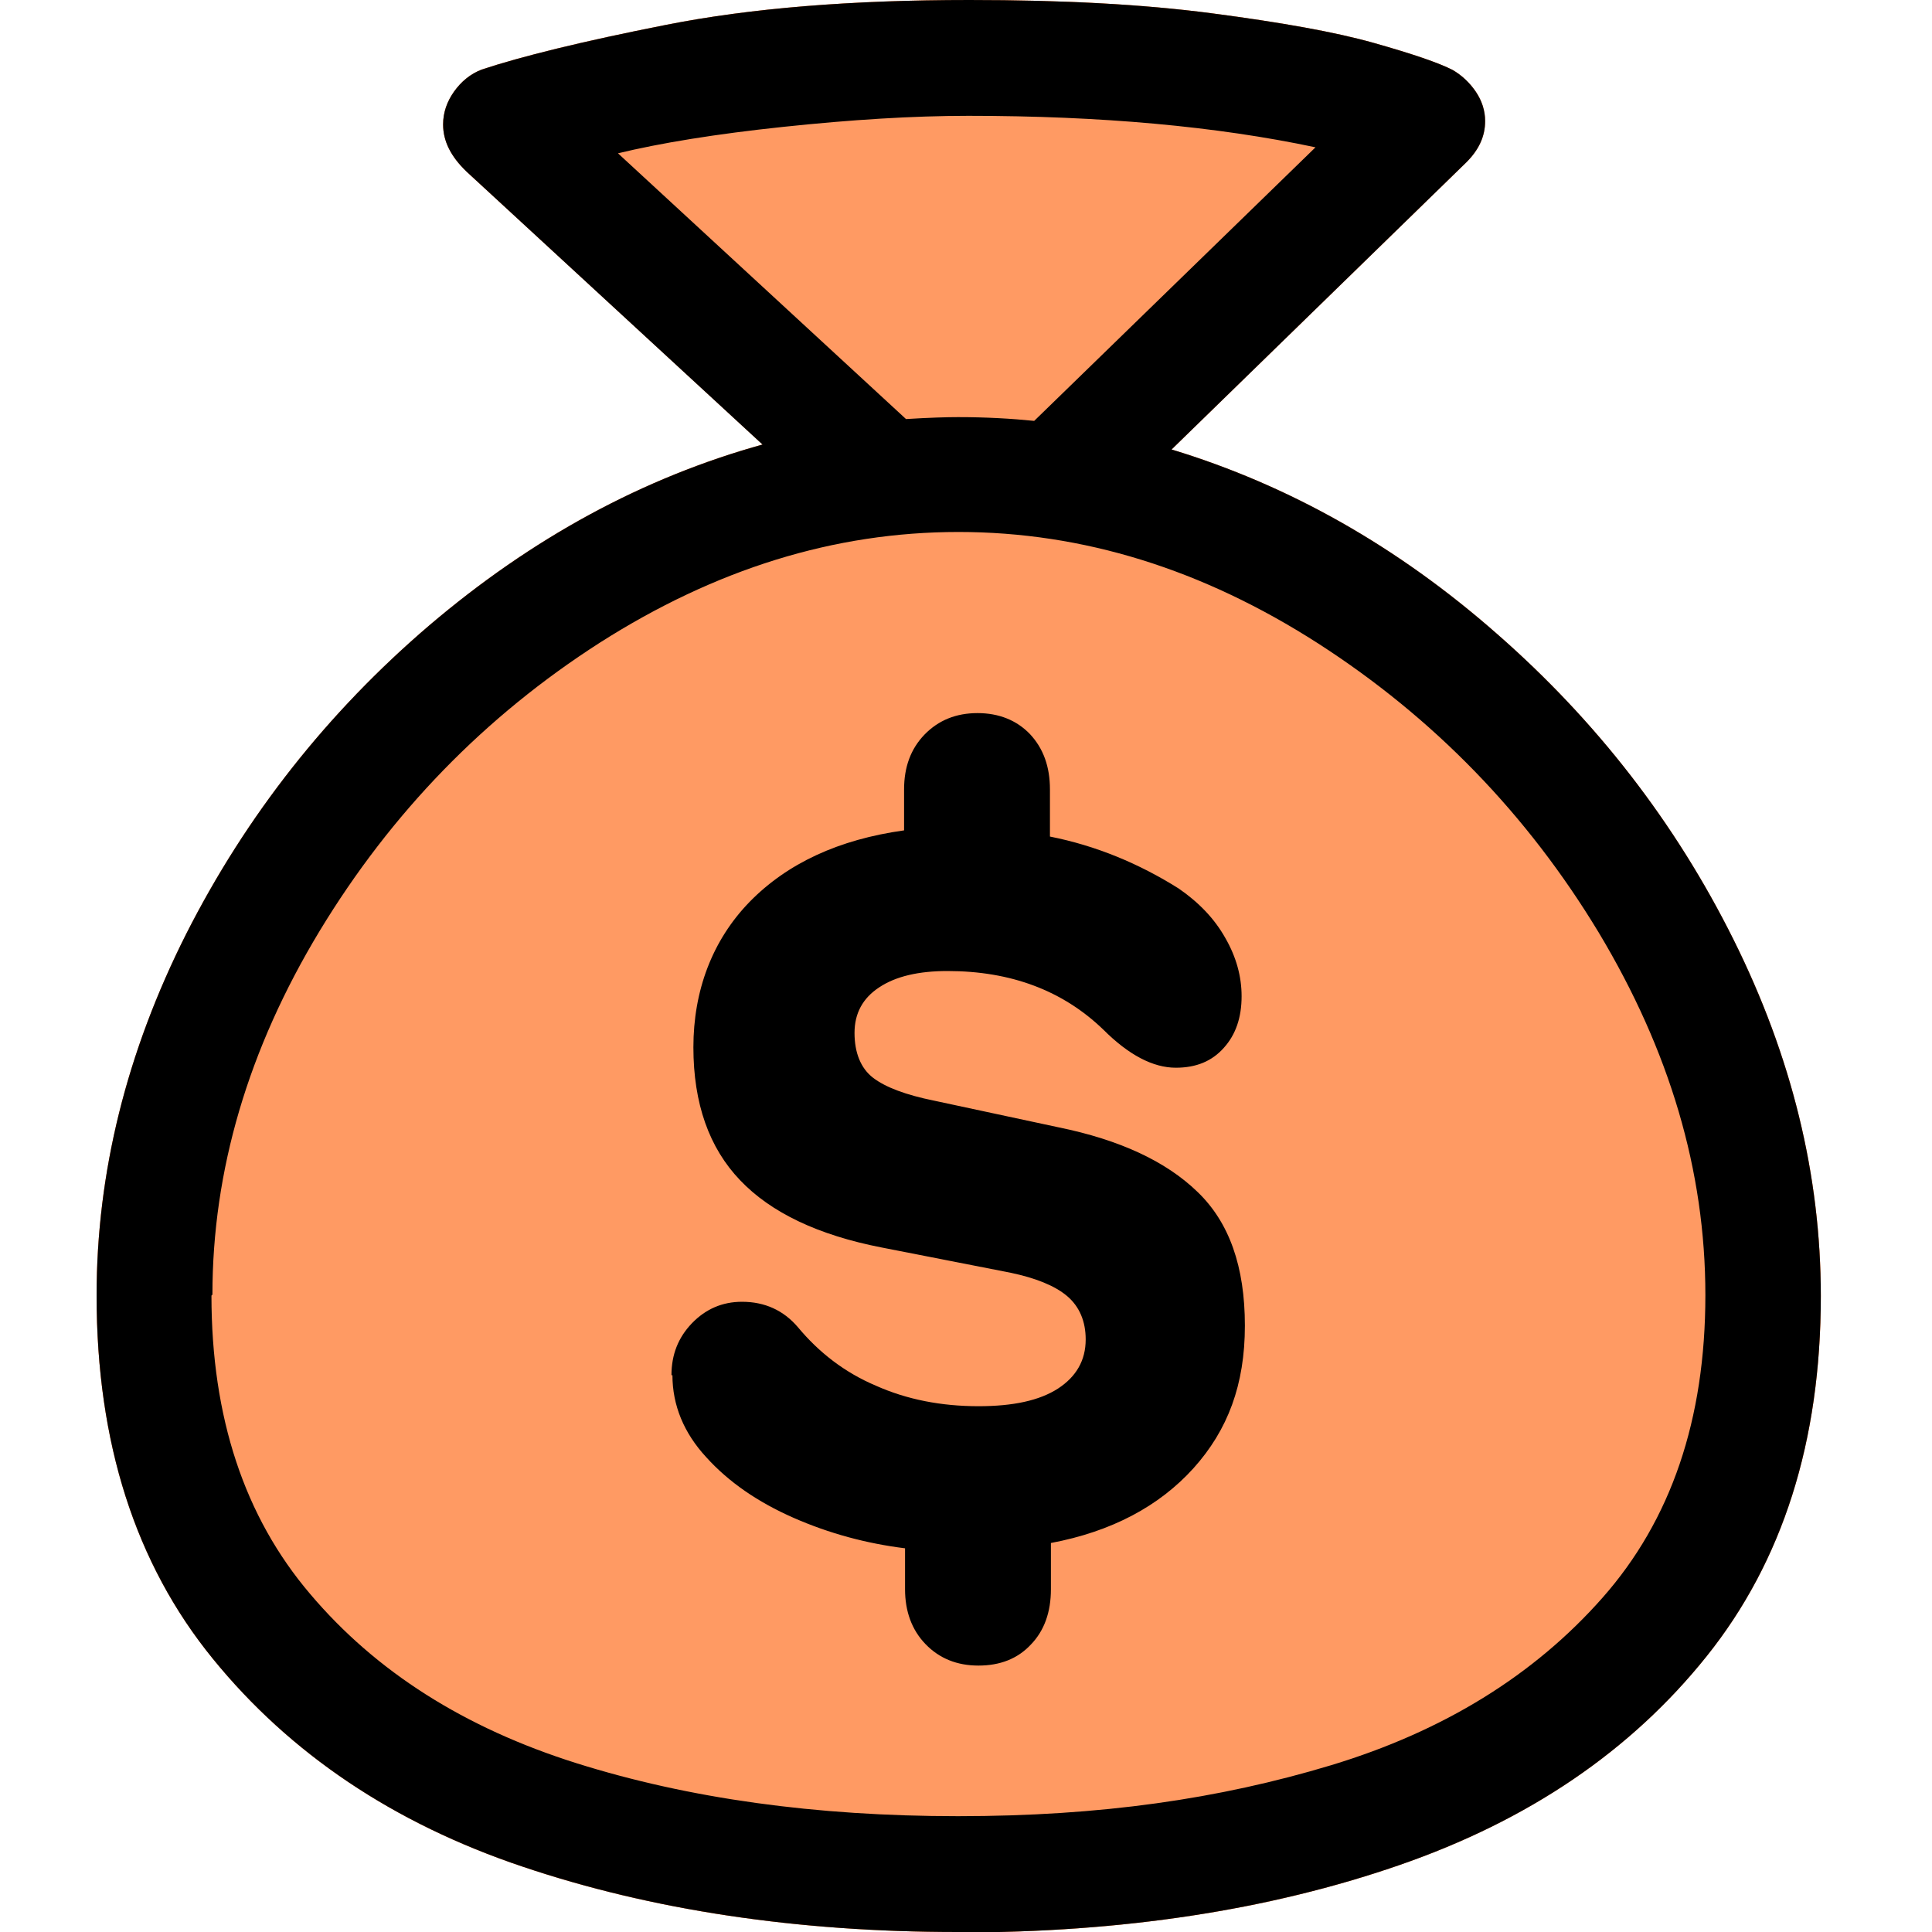
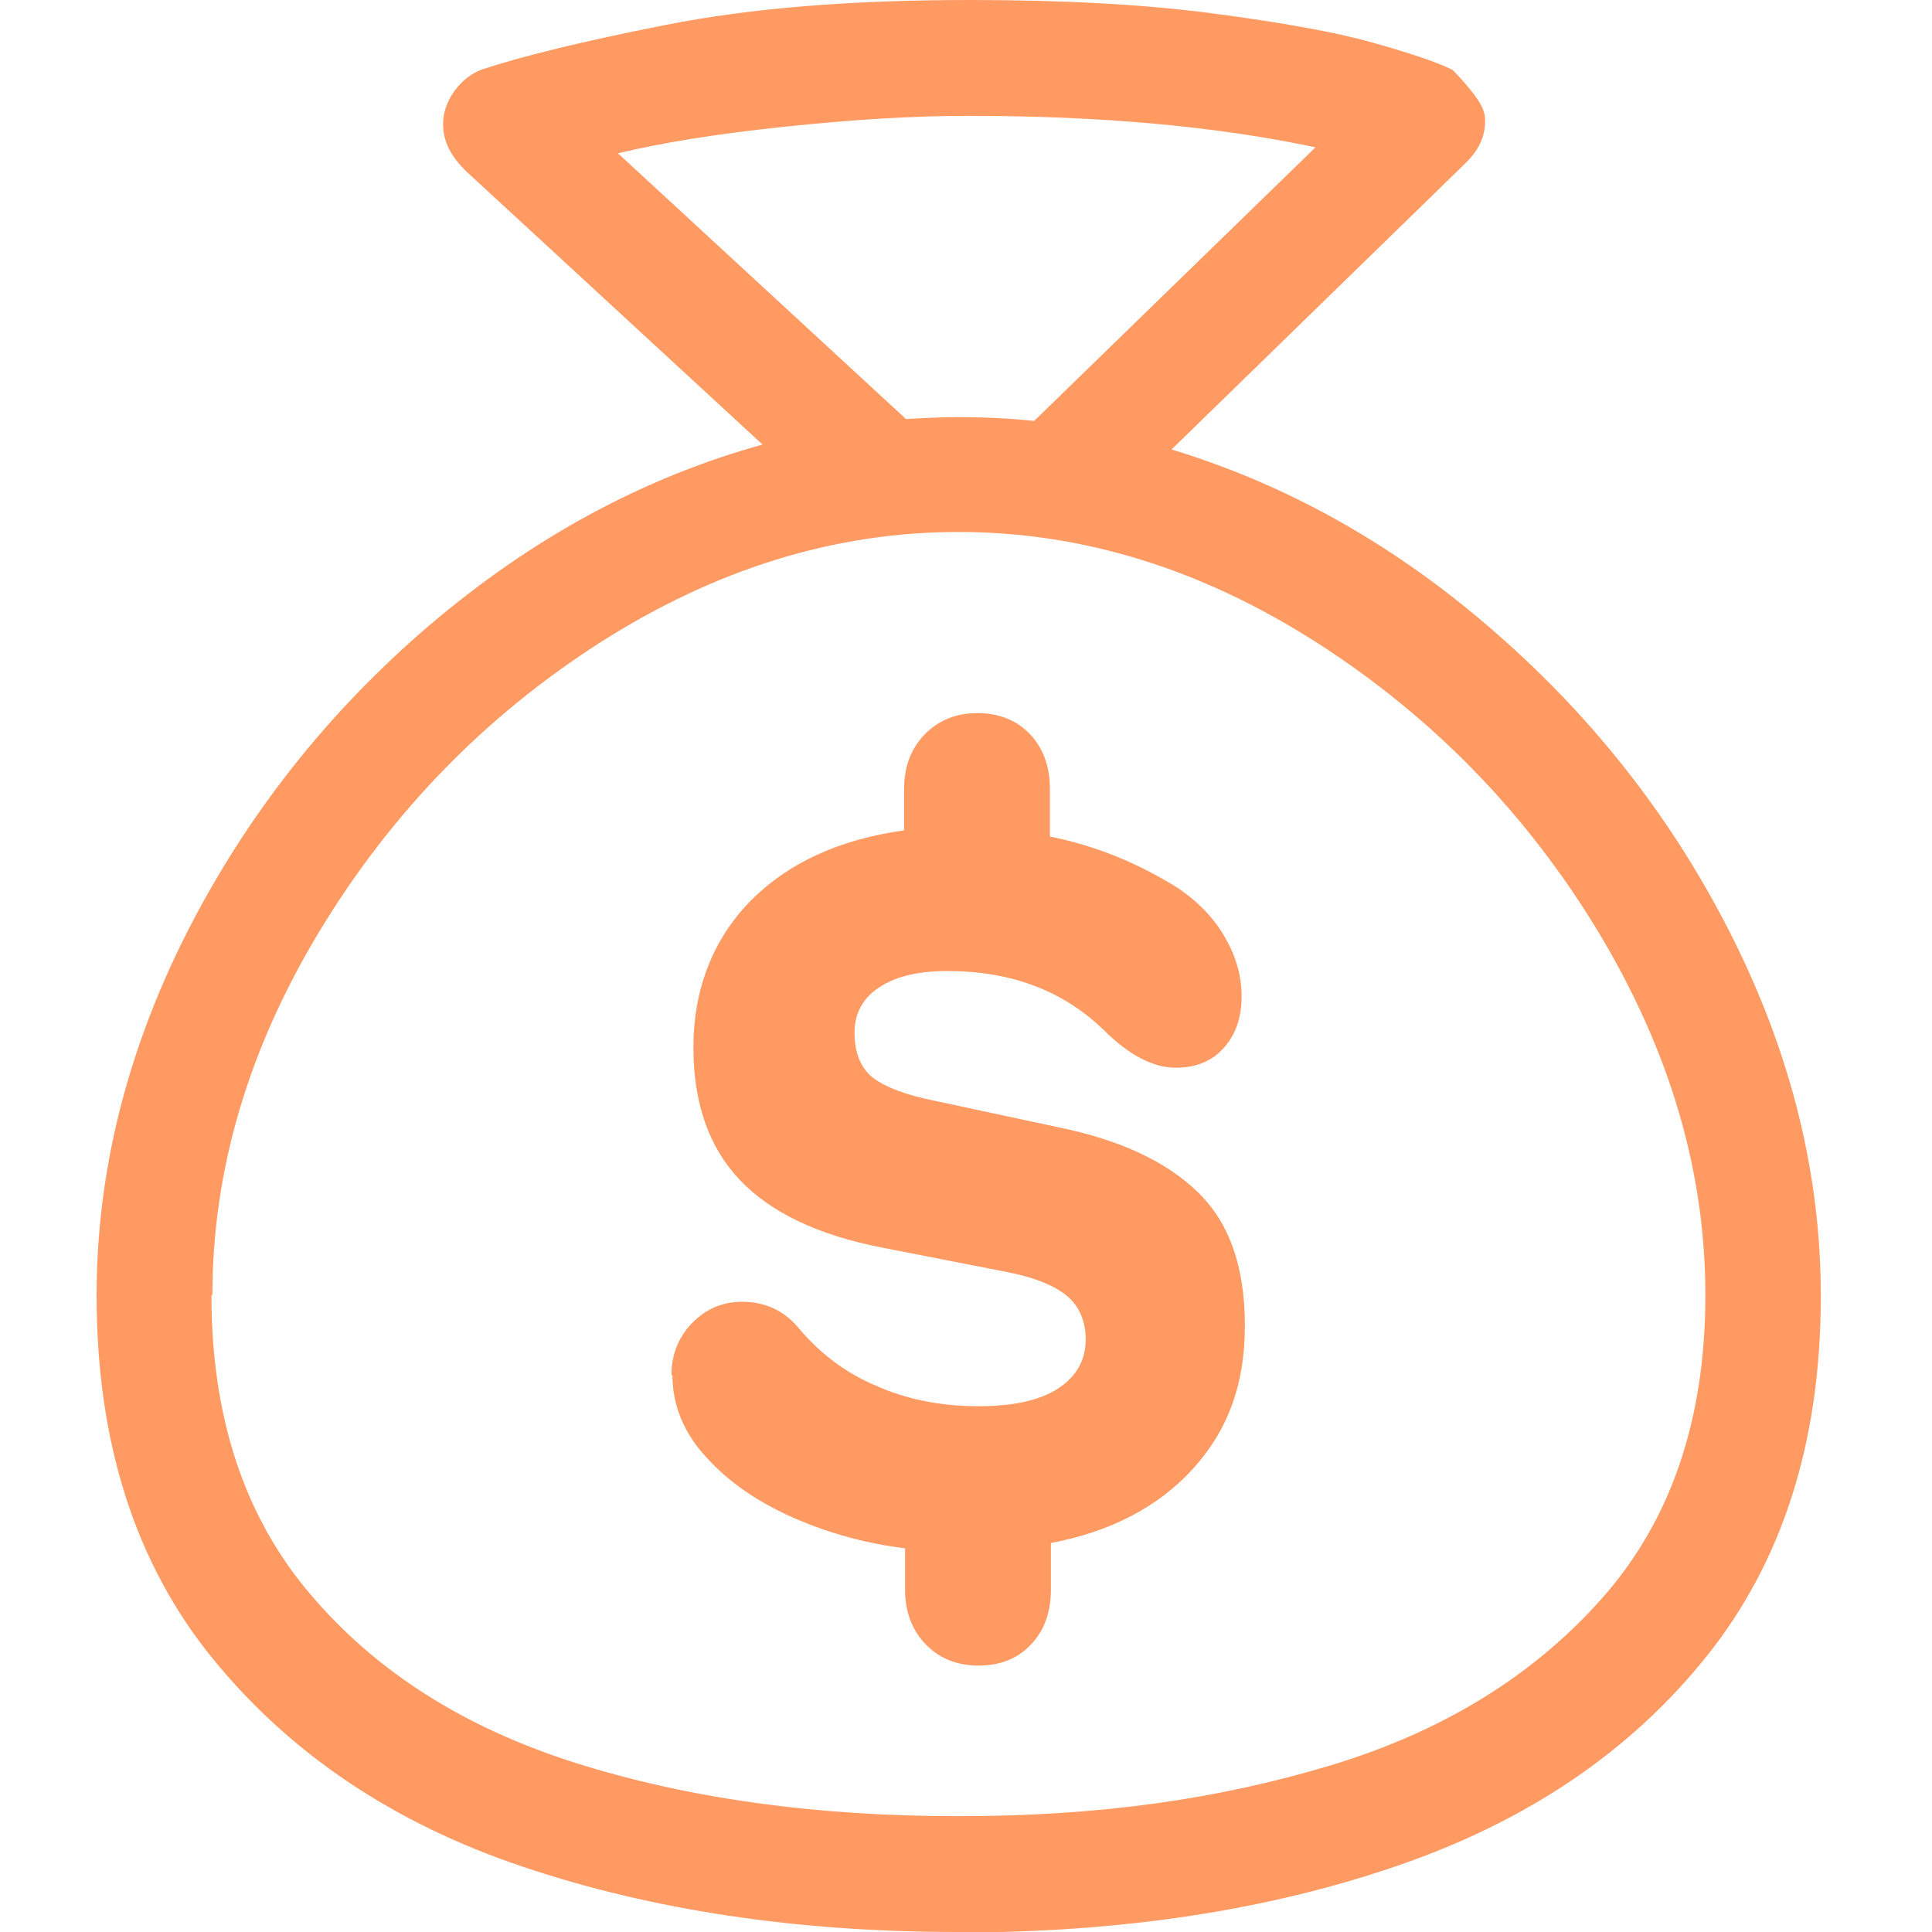
<svg xmlns="http://www.w3.org/2000/svg" width="20" height="20" viewBox="0 0 20 20" fill="none">
-   <path d="M6.951 14.236C6.951 14.024 7.02 13.847 7.163 13.698C7.306 13.55 7.479 13.476 7.681 13.476C7.918 13.476 8.111 13.565 8.259 13.738C8.476 13.999 8.742 14.207 9.068 14.345C9.389 14.488 9.744 14.557 10.129 14.557C10.489 14.557 10.761 14.498 10.953 14.374C11.141 14.251 11.239 14.083 11.239 13.866C11.239 13.679 11.175 13.526 11.047 13.417C10.919 13.309 10.721 13.23 10.46 13.175L9.127 12.914C8.471 12.786 7.982 12.554 7.662 12.218C7.341 11.883 7.178 11.424 7.178 10.841C7.178 10.259 7.371 9.736 7.76 9.336C8.15 8.937 8.683 8.69 9.359 8.596V8.172C9.359 7.94 9.428 7.752 9.571 7.604C9.715 7.456 9.897 7.382 10.119 7.382C10.341 7.382 10.524 7.456 10.662 7.599C10.8 7.747 10.869 7.935 10.869 8.172V8.66C11.343 8.754 11.787 8.937 12.202 9.198C12.409 9.341 12.572 9.509 12.685 9.711C12.799 9.909 12.853 10.111 12.853 10.313C12.853 10.53 12.794 10.708 12.67 10.846C12.547 10.985 12.384 11.053 12.172 11.053C11.935 11.053 11.683 10.92 11.422 10.659C11.002 10.254 10.465 10.052 9.808 10.052C9.512 10.052 9.275 10.106 9.103 10.22C8.93 10.333 8.846 10.491 8.846 10.693C8.846 10.896 8.91 11.059 9.038 11.157C9.167 11.256 9.379 11.335 9.67 11.394L10.958 11.67C11.59 11.799 12.068 12.021 12.394 12.336C12.725 12.652 12.887 13.111 12.887 13.723C12.887 14.335 12.71 14.804 12.355 15.199C11.999 15.593 11.506 15.855 10.879 15.973V16.452C10.879 16.689 10.81 16.881 10.672 17.024C10.534 17.172 10.351 17.242 10.129 17.242C9.907 17.242 9.724 17.168 9.581 17.02C9.438 16.872 9.369 16.679 9.369 16.452V16.028C8.969 15.978 8.585 15.875 8.214 15.712C7.844 15.549 7.543 15.342 7.311 15.085C7.079 14.834 6.961 14.547 6.961 14.236H6.951ZM6.394 1.584L9.379 4.338C9.621 4.323 9.803 4.318 9.917 4.318C10.208 4.318 10.47 4.333 10.706 4.357L13.618 1.525C12.596 1.308 11.397 1.199 10.025 1.199C9.448 1.199 8.812 1.239 8.111 1.313C7.41 1.387 6.838 1.48 6.389 1.589L6.394 1.584ZM2.189 13.412C2.189 14.671 2.53 15.702 3.211 16.501C3.892 17.306 4.81 17.888 5.969 18.253C7.129 18.618 8.441 18.801 9.917 18.801C11.392 18.801 12.621 18.623 13.781 18.273C14.94 17.922 15.878 17.345 16.588 16.541C17.299 15.736 17.654 14.695 17.654 13.407C17.654 12.119 17.284 10.876 16.549 9.652C15.809 8.428 14.842 7.432 13.647 6.662C12.448 5.892 11.21 5.507 9.922 5.507C8.634 5.507 7.405 5.892 6.211 6.652C5.017 7.417 4.05 8.414 3.309 9.637C2.569 10.861 2.199 12.119 2.199 13.402L2.189 13.412ZM9.912 20C8.249 20 6.744 19.773 5.412 19.324C4.074 18.875 3.003 18.154 2.204 17.172C1.4 16.186 1 14.932 1 13.412C1 12.139 1.311 10.891 1.928 9.667C2.549 8.443 3.388 7.377 4.444 6.474C5.505 5.571 6.655 4.944 7.904 4.599C8.397 4.466 8.89 4.377 9.374 4.338L9.488 4.441H10.623L10.701 4.362C11.229 4.431 11.698 4.53 12.113 4.658L11.412 5.349L8.693 5.339L4.829 1.776C4.666 1.619 4.587 1.461 4.587 1.288C4.587 1.165 4.627 1.051 4.701 0.947C4.775 0.844 4.869 0.765 4.987 0.72C5.387 0.587 6.023 0.429 6.897 0.257C7.77 0.084 8.816 0 10.035 0C10.998 0 11.832 0.044 12.547 0.138C13.262 0.232 13.82 0.331 14.22 0.444C14.624 0.558 14.896 0.651 15.039 0.725C15.133 0.78 15.212 0.854 15.276 0.947C15.34 1.041 15.374 1.145 15.374 1.253C15.374 1.411 15.31 1.549 15.182 1.678L12.128 4.653C13.346 5.023 14.472 5.66 15.498 6.563C16.524 7.461 17.343 8.517 17.945 9.726C18.547 10.935 18.849 12.164 18.849 13.417C18.849 14.922 18.454 16.161 17.669 17.143C16.884 18.125 15.824 18.845 14.481 19.309C13.139 19.773 11.619 20.005 9.922 20.005L9.912 20Z" fill="#FF9A63" />
-   <path d="M6.951 14.236C6.951 14.024 7.02 13.847 7.163 13.698C7.306 13.55 7.479 13.476 7.681 13.476C7.918 13.476 8.111 13.565 8.259 13.738C8.476 13.999 8.742 14.207 9.068 14.345C9.389 14.488 9.744 14.557 10.129 14.557C10.489 14.557 10.761 14.498 10.953 14.374C11.141 14.251 11.239 14.083 11.239 13.866C11.239 13.679 11.175 13.526 11.047 13.417C10.919 13.309 10.721 13.23 10.46 13.175L9.127 12.914C8.471 12.786 7.982 12.554 7.662 12.218C7.341 11.883 7.178 11.424 7.178 10.841C7.178 10.259 7.371 9.736 7.76 9.336C8.15 8.937 8.683 8.69 9.359 8.596V8.172C9.359 7.94 9.428 7.752 9.571 7.604C9.715 7.456 9.897 7.382 10.119 7.382C10.341 7.382 10.524 7.456 10.662 7.599C10.8 7.747 10.869 7.935 10.869 8.172V8.66C11.343 8.754 11.787 8.937 12.202 9.198C12.409 9.341 12.572 9.509 12.685 9.711C12.799 9.909 12.853 10.111 12.853 10.313C12.853 10.53 12.794 10.708 12.67 10.846C12.547 10.985 12.384 11.053 12.172 11.053C11.935 11.053 11.683 10.92 11.422 10.659C11.002 10.254 10.465 10.052 9.808 10.052C9.512 10.052 9.275 10.106 9.103 10.22C8.93 10.333 8.846 10.491 8.846 10.693C8.846 10.896 8.91 11.059 9.038 11.157C9.167 11.256 9.379 11.335 9.67 11.394L10.958 11.67C11.59 11.799 12.068 12.021 12.394 12.336C12.725 12.652 12.887 13.111 12.887 13.723C12.887 14.335 12.71 14.804 12.355 15.199C11.999 15.593 11.506 15.855 10.879 15.973V16.452C10.879 16.689 10.81 16.881 10.672 17.024C10.534 17.172 10.351 17.242 10.129 17.242C9.907 17.242 9.724 17.168 9.581 17.02C9.438 16.872 9.369 16.679 9.369 16.452V16.028C8.969 15.978 8.585 15.875 8.214 15.712C7.844 15.549 7.543 15.342 7.311 15.085C7.079 14.834 6.961 14.547 6.961 14.236H6.951ZM9.912 20C8.249 20 6.744 19.773 5.412 19.324C4.074 18.875 3.003 18.154 2.204 17.172C1.4 16.186 1 14.932 1 13.412C1 12.139 1.311 10.891 1.928 9.667C2.549 8.443 3.388 7.377 4.444 6.474C5.505 5.571 6.655 4.944 7.904 4.599C8.58 4.412 9.251 4.313 9.912 4.313C10.637 4.313 11.373 4.426 12.113 4.648L11.412 5.339L8.693 5.329L4.829 1.776C4.666 1.619 4.587 1.461 4.587 1.288C4.587 1.165 4.627 1.051 4.701 0.947C4.775 0.844 4.869 0.765 4.987 0.72C5.387 0.587 6.023 0.429 6.897 0.257C7.77 0.084 8.816 0 10.035 0C10.998 0 11.832 0.044 12.547 0.138C13.262 0.232 13.82 0.331 14.22 0.444C14.624 0.558 14.896 0.651 15.039 0.725C15.133 0.78 15.212 0.854 15.276 0.947C15.34 1.041 15.374 1.145 15.374 1.253C15.374 1.411 15.31 1.549 15.182 1.678L12.128 4.653C13.346 5.023 14.472 5.66 15.498 6.563C16.524 7.461 17.343 8.517 17.945 9.726C18.547 10.935 18.849 12.164 18.849 13.417C18.849 14.922 18.454 16.161 17.669 17.143C16.884 18.125 15.824 18.845 14.481 19.309C13.139 19.773 11.619 20.005 9.922 20.005L9.912 20Z" fill="#FF9A63" />
-   <path d="M6.951 14.236C6.951 14.024 7.02 13.847 7.163 13.698C7.306 13.55 7.479 13.476 7.681 13.476C7.918 13.476 8.111 13.565 8.259 13.738C8.476 13.999 8.742 14.207 9.068 14.345C9.389 14.488 9.744 14.557 10.129 14.557C10.489 14.557 10.761 14.498 10.953 14.374C11.141 14.251 11.239 14.083 11.239 13.866C11.239 13.679 11.175 13.526 11.047 13.417C10.919 13.309 10.721 13.23 10.46 13.175L9.127 12.914C8.471 12.786 7.982 12.554 7.662 12.218C7.341 11.883 7.178 11.424 7.178 10.841C7.178 10.259 7.371 9.736 7.76 9.336C8.15 8.937 8.683 8.69 9.359 8.596V8.172C9.359 7.94 9.428 7.752 9.571 7.604C9.715 7.456 9.897 7.382 10.119 7.382C10.341 7.382 10.524 7.456 10.662 7.599C10.8 7.747 10.869 7.935 10.869 8.172V8.66C11.343 8.754 11.787 8.937 12.202 9.198C12.409 9.341 12.572 9.509 12.685 9.711C12.799 9.909 12.853 10.111 12.853 10.313C12.853 10.53 12.794 10.708 12.67 10.846C12.547 10.985 12.384 11.053 12.172 11.053C11.935 11.053 11.683 10.92 11.422 10.659C11.002 10.254 10.465 10.052 9.808 10.052C9.512 10.052 9.275 10.106 9.103 10.22C8.93 10.333 8.846 10.491 8.846 10.693C8.846 10.896 8.91 11.059 9.038 11.157C9.167 11.256 9.379 11.335 9.67 11.394L10.958 11.67C11.59 11.799 12.068 12.021 12.394 12.336C12.725 12.652 12.887 13.111 12.887 13.723C12.887 14.335 12.71 14.804 12.355 15.199C11.999 15.593 11.506 15.855 10.879 15.973V16.452C10.879 16.689 10.81 16.881 10.672 17.024C10.534 17.172 10.351 17.242 10.129 17.242C9.907 17.242 9.724 17.168 9.581 17.02C9.438 16.872 9.369 16.679 9.369 16.452V16.028C8.969 15.978 8.585 15.875 8.214 15.712C7.844 15.549 7.543 15.342 7.311 15.085C7.079 14.834 6.961 14.547 6.961 14.236H6.951ZM6.394 1.584L9.379 4.338C9.621 4.323 9.803 4.318 9.917 4.318C10.208 4.318 10.47 4.333 10.706 4.357L13.618 1.525C12.596 1.308 11.397 1.199 10.025 1.199C9.448 1.199 8.812 1.239 8.111 1.313C7.41 1.387 6.838 1.48 6.389 1.589L6.394 1.584ZM2.189 13.412C2.189 14.671 2.53 15.702 3.211 16.501C3.892 17.306 4.81 17.888 5.969 18.253C7.129 18.618 8.441 18.801 9.917 18.801C11.392 18.801 12.621 18.623 13.781 18.273C14.94 17.922 15.878 17.345 16.588 16.541C17.299 15.736 17.654 14.695 17.654 13.407C17.654 12.119 17.284 10.876 16.549 9.652C15.809 8.428 14.842 7.432 13.647 6.662C12.448 5.892 11.21 5.507 9.922 5.507C8.634 5.507 7.405 5.892 6.211 6.652C5.017 7.417 4.05 8.414 3.309 9.637C2.569 10.861 2.199 12.119 2.199 13.402L2.189 13.412ZM9.912 20C8.249 20 6.744 19.773 5.412 19.324C4.074 18.875 3.003 18.154 2.204 17.172C1.4 16.186 1 14.932 1 13.412C1 12.139 1.311 10.891 1.928 9.667C2.549 8.443 3.388 7.377 4.444 6.474C5.505 5.571 6.655 4.944 7.904 4.599C8.397 4.466 8.89 4.377 9.374 4.338L9.488 4.441H10.623L10.701 4.362C11.229 4.431 11.698 4.53 12.113 4.658L11.412 5.349L8.693 5.339L4.829 1.776C4.666 1.619 4.587 1.461 4.587 1.288C4.587 1.165 4.627 1.051 4.701 0.947C4.775 0.844 4.869 0.765 4.987 0.72C5.387 0.587 6.023 0.429 6.897 0.257C7.77 0.084 8.816 0 10.035 0C10.998 0 11.832 0.044 12.547 0.138C13.262 0.232 13.82 0.331 14.22 0.444C14.624 0.558 14.896 0.651 15.039 0.725C15.133 0.78 15.212 0.854 15.276 0.947C15.34 1.041 15.374 1.145 15.374 1.253C15.374 1.411 15.31 1.549 15.182 1.678L12.128 4.653C13.346 5.023 14.472 5.66 15.498 6.563C16.524 7.461 17.343 8.517 17.945 9.726C18.547 10.935 18.849 12.164 18.849 13.417C18.849 14.922 18.454 16.161 17.669 17.143C16.884 18.125 15.824 18.845 14.481 19.309C13.139 19.773 11.619 20.005 9.922 20.005L9.912 20Z" fill="black" />
+   <path d="M6.951 14.236C6.951 14.024 7.02 13.847 7.163 13.698C7.306 13.55 7.479 13.476 7.681 13.476C7.918 13.476 8.111 13.565 8.259 13.738C8.476 13.999 8.742 14.207 9.068 14.345C9.389 14.488 9.744 14.557 10.129 14.557C10.489 14.557 10.761 14.498 10.953 14.374C11.141 14.251 11.239 14.083 11.239 13.866C11.239 13.679 11.175 13.526 11.047 13.417C10.919 13.309 10.721 13.23 10.46 13.175L9.127 12.914C8.471 12.786 7.982 12.554 7.662 12.218C7.341 11.883 7.178 11.424 7.178 10.841C7.178 10.259 7.371 9.736 7.76 9.336C8.15 8.937 8.683 8.69 9.359 8.596V8.172C9.359 7.94 9.428 7.752 9.571 7.604C9.715 7.456 9.897 7.382 10.119 7.382C10.341 7.382 10.524 7.456 10.662 7.599C10.8 7.747 10.869 7.935 10.869 8.172V8.66C11.343 8.754 11.787 8.937 12.202 9.198C12.409 9.341 12.572 9.509 12.685 9.711C12.799 9.909 12.853 10.111 12.853 10.313C12.853 10.53 12.794 10.708 12.67 10.846C12.547 10.985 12.384 11.053 12.172 11.053C11.935 11.053 11.683 10.92 11.422 10.659C11.002 10.254 10.465 10.052 9.808 10.052C9.512 10.052 9.275 10.106 9.103 10.22C8.93 10.333 8.846 10.491 8.846 10.693C8.846 10.896 8.91 11.059 9.038 11.157C9.167 11.256 9.379 11.335 9.67 11.394L10.958 11.67C11.59 11.799 12.068 12.021 12.394 12.336C12.725 12.652 12.887 13.111 12.887 13.723C12.887 14.335 12.71 14.804 12.355 15.199C11.999 15.593 11.506 15.855 10.879 15.973V16.452C10.879 16.689 10.81 16.881 10.672 17.024C10.534 17.172 10.351 17.242 10.129 17.242C9.907 17.242 9.724 17.168 9.581 17.02C9.438 16.872 9.369 16.679 9.369 16.452V16.028C8.969 15.978 8.585 15.875 8.214 15.712C7.844 15.549 7.543 15.342 7.311 15.085C7.079 14.834 6.961 14.547 6.961 14.236H6.951ZM6.394 1.584L9.379 4.338C9.621 4.323 9.803 4.318 9.917 4.318C10.208 4.318 10.47 4.333 10.706 4.357L13.618 1.525C12.596 1.308 11.397 1.199 10.025 1.199C9.448 1.199 8.812 1.239 8.111 1.313C7.41 1.387 6.838 1.48 6.389 1.589L6.394 1.584ZM2.189 13.412C2.189 14.671 2.53 15.702 3.211 16.501C3.892 17.306 4.81 17.888 5.969 18.253C7.129 18.618 8.441 18.801 9.917 18.801C11.392 18.801 12.621 18.623 13.781 18.273C14.94 17.922 15.878 17.345 16.588 16.541C17.299 15.736 17.654 14.695 17.654 13.407C17.654 12.119 17.284 10.876 16.549 9.652C15.809 8.428 14.842 7.432 13.647 6.662C12.448 5.892 11.21 5.507 9.922 5.507C8.634 5.507 7.405 5.892 6.211 6.652C5.017 7.417 4.05 8.414 3.309 9.637C2.569 10.861 2.199 12.119 2.199 13.402L2.189 13.412ZM9.912 20C8.249 20 6.744 19.773 5.412 19.324C4.074 18.875 3.003 18.154 2.204 17.172C1.4 16.186 1 14.932 1 13.412C1 12.139 1.311 10.891 1.928 9.667C2.549 8.443 3.388 7.377 4.444 6.474C5.505 5.571 6.655 4.944 7.904 4.599C8.397 4.466 8.89 4.377 9.374 4.338L9.488 4.441H10.623L10.701 4.362C11.229 4.431 11.698 4.53 12.113 4.658L11.412 5.349L8.693 5.339L4.829 1.776C4.666 1.619 4.587 1.461 4.587 1.288C4.587 1.165 4.627 1.051 4.701 0.947C4.775 0.844 4.869 0.765 4.987 0.72C5.387 0.587 6.023 0.429 6.897 0.257C7.77 0.084 8.816 0 10.035 0C10.998 0 11.832 0.044 12.547 0.138C13.262 0.232 13.82 0.331 14.22 0.444C14.624 0.558 14.896 0.651 15.039 0.725C15.34 1.041 15.374 1.145 15.374 1.253C15.374 1.411 15.31 1.549 15.182 1.678L12.128 4.653C13.346 5.023 14.472 5.66 15.498 6.563C16.524 7.461 17.343 8.517 17.945 9.726C18.547 10.935 18.849 12.164 18.849 13.417C18.849 14.922 18.454 16.161 17.669 17.143C16.884 18.125 15.824 18.845 14.481 19.309C13.139 19.773 11.619 20.005 9.922 20.005L9.912 20Z" fill="#FF9A63" />
</svg>